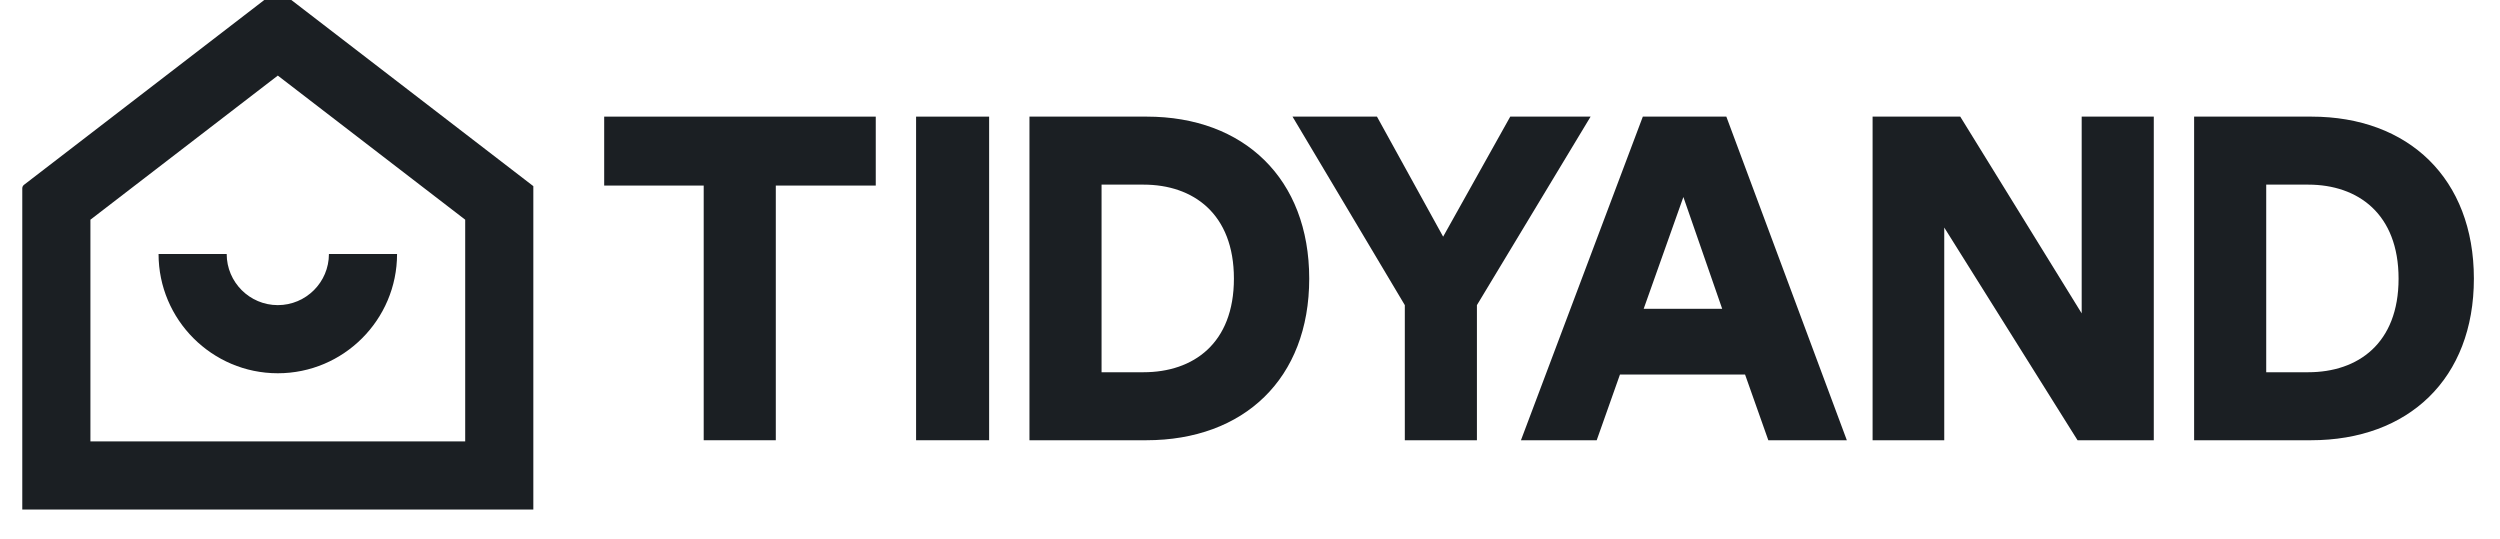
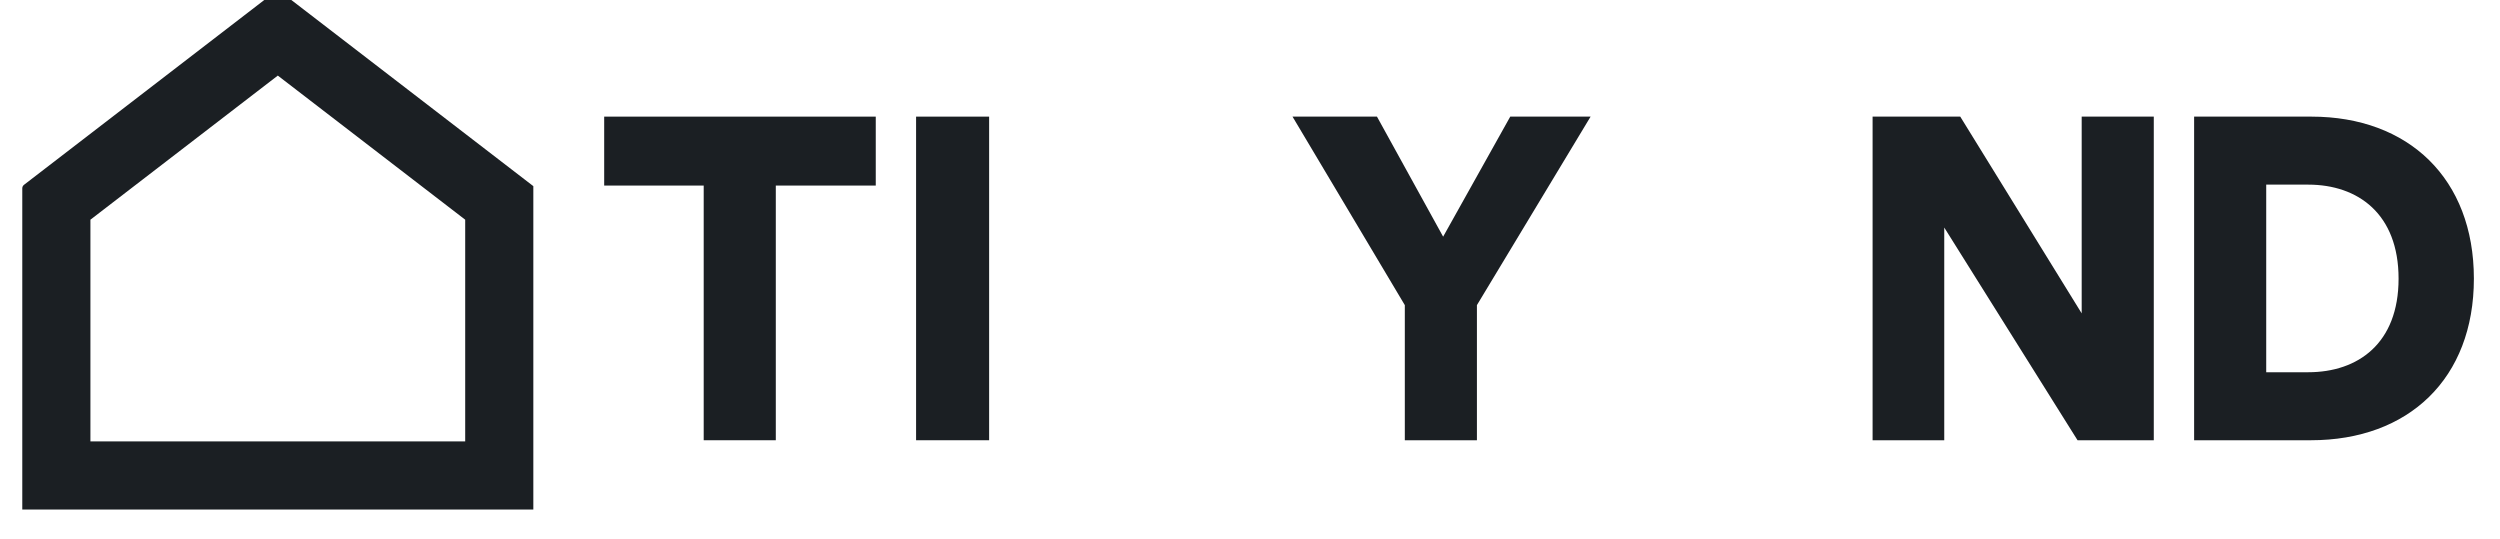
<svg xmlns="http://www.w3.org/2000/svg" id="Layer_1" version="1.1" viewBox="139 242 561 121">
  <defs>
    <style>
      .st0 {
        fill: #1b1f23;
      }
    </style>
  </defs>
  <path class="st0" d="M313.09,283.64v57.15h-16.18v-57.15h-22.33v-15.47h60.94v15.47h-22.43Z" />
  <path class="st0" d="M344.57,340.79v-72.62h16.39v72.62h-16.39Z" />
-   <path class="st0" d="M370.01,340.79v-72.62h26.32c21.82,0,36.46,13.93,36.46,36.36s-14.65,36.26-36.57,36.26h-26.22ZM395.61,325.53c11.16,0,20.28-6.45,20.28-21s-9.11-21.1-20.28-21.1h-9.42v42.1h9.42Z" />
  <path class="st0" d="M429.04,268.17h18.95l14.85,26.94,15.06-26.94h18.03l-25.51,42.3v30.32h-16.18v-30.32l-25.2-42.3Z" />
-   <path class="st0" d="M530.58,326.04h-28.06l-5.22,14.75h-17l27.35-72.62h18.74l27.04,72.62h-17.62l-5.22-14.75ZM507.84,311.3h17.62l-8.71-25.09-8.91,25.09Z" />
  <path class="st0" d="M605.2,340.79l-29.91-47.73v47.73h-16.08v-72.62h19.67l27.25,44.15v-44.15h16.18v72.62h-17.11Z" />
  <path class="st0" d="M631.36,340.79v-72.62h26.32c21.82,0,36.46,13.93,36.46,36.36s-14.65,36.26-36.57,36.26h-26.22ZM656.96,325.53c11.16,0,20.28-6.45,20.28-21s-9.12-21.1-20.28-21.1h-9.42v42.1h9.42Z" />
  <g>
    <path class="st0" d="M258.68,356.34h-114.68v-72.08c0-.31.14-.6.39-.79l53.9-41.46c1.8-1.38,4.3-1.38,6.1,0l54.29,41.76v72.57ZM159.29,341.05h84.1v-49.75l-42.05-32.34-42.05,32.34v49.75Z" />
-     <path class="st0" d="M201.34,325.76c-14.75,0-26.76-12.01-26.76-26.76h15.29c0,6.32,5.14,11.47,11.47,11.47s11.47-5.14,11.47-11.47h15.29c0,14.75-12.01,26.76-26.76,26.76Z" />
  </g>
</svg>